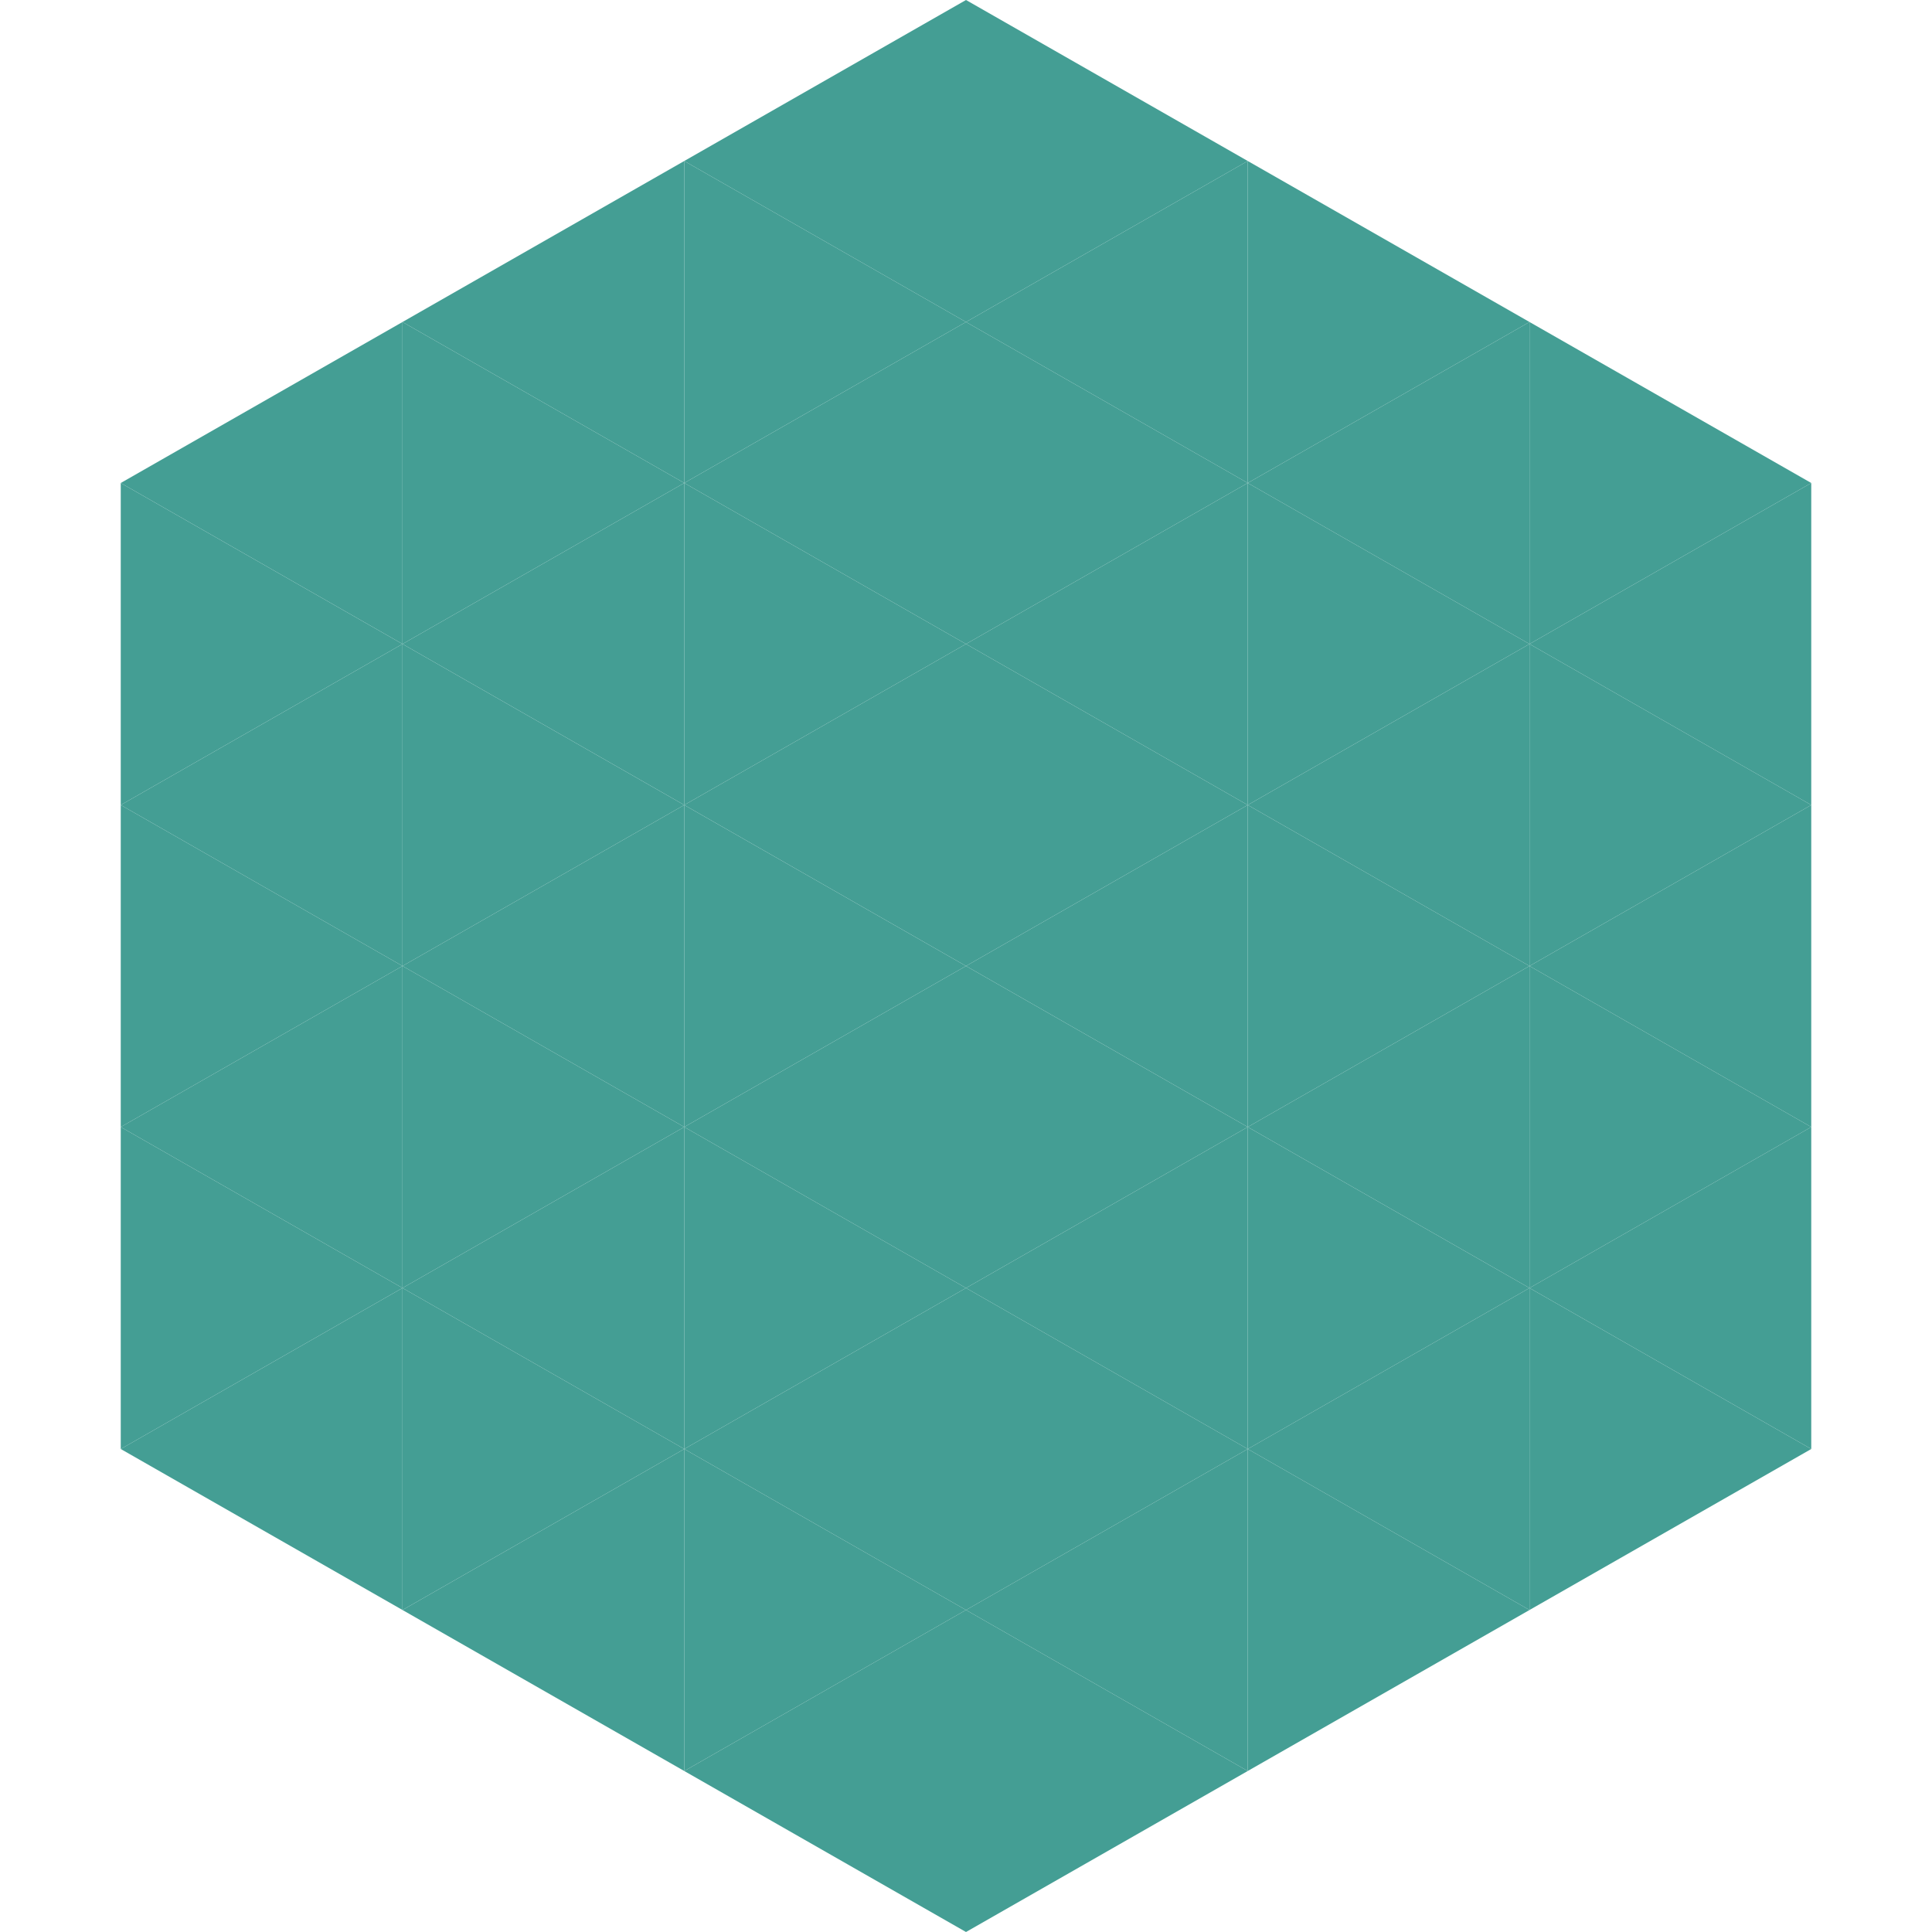
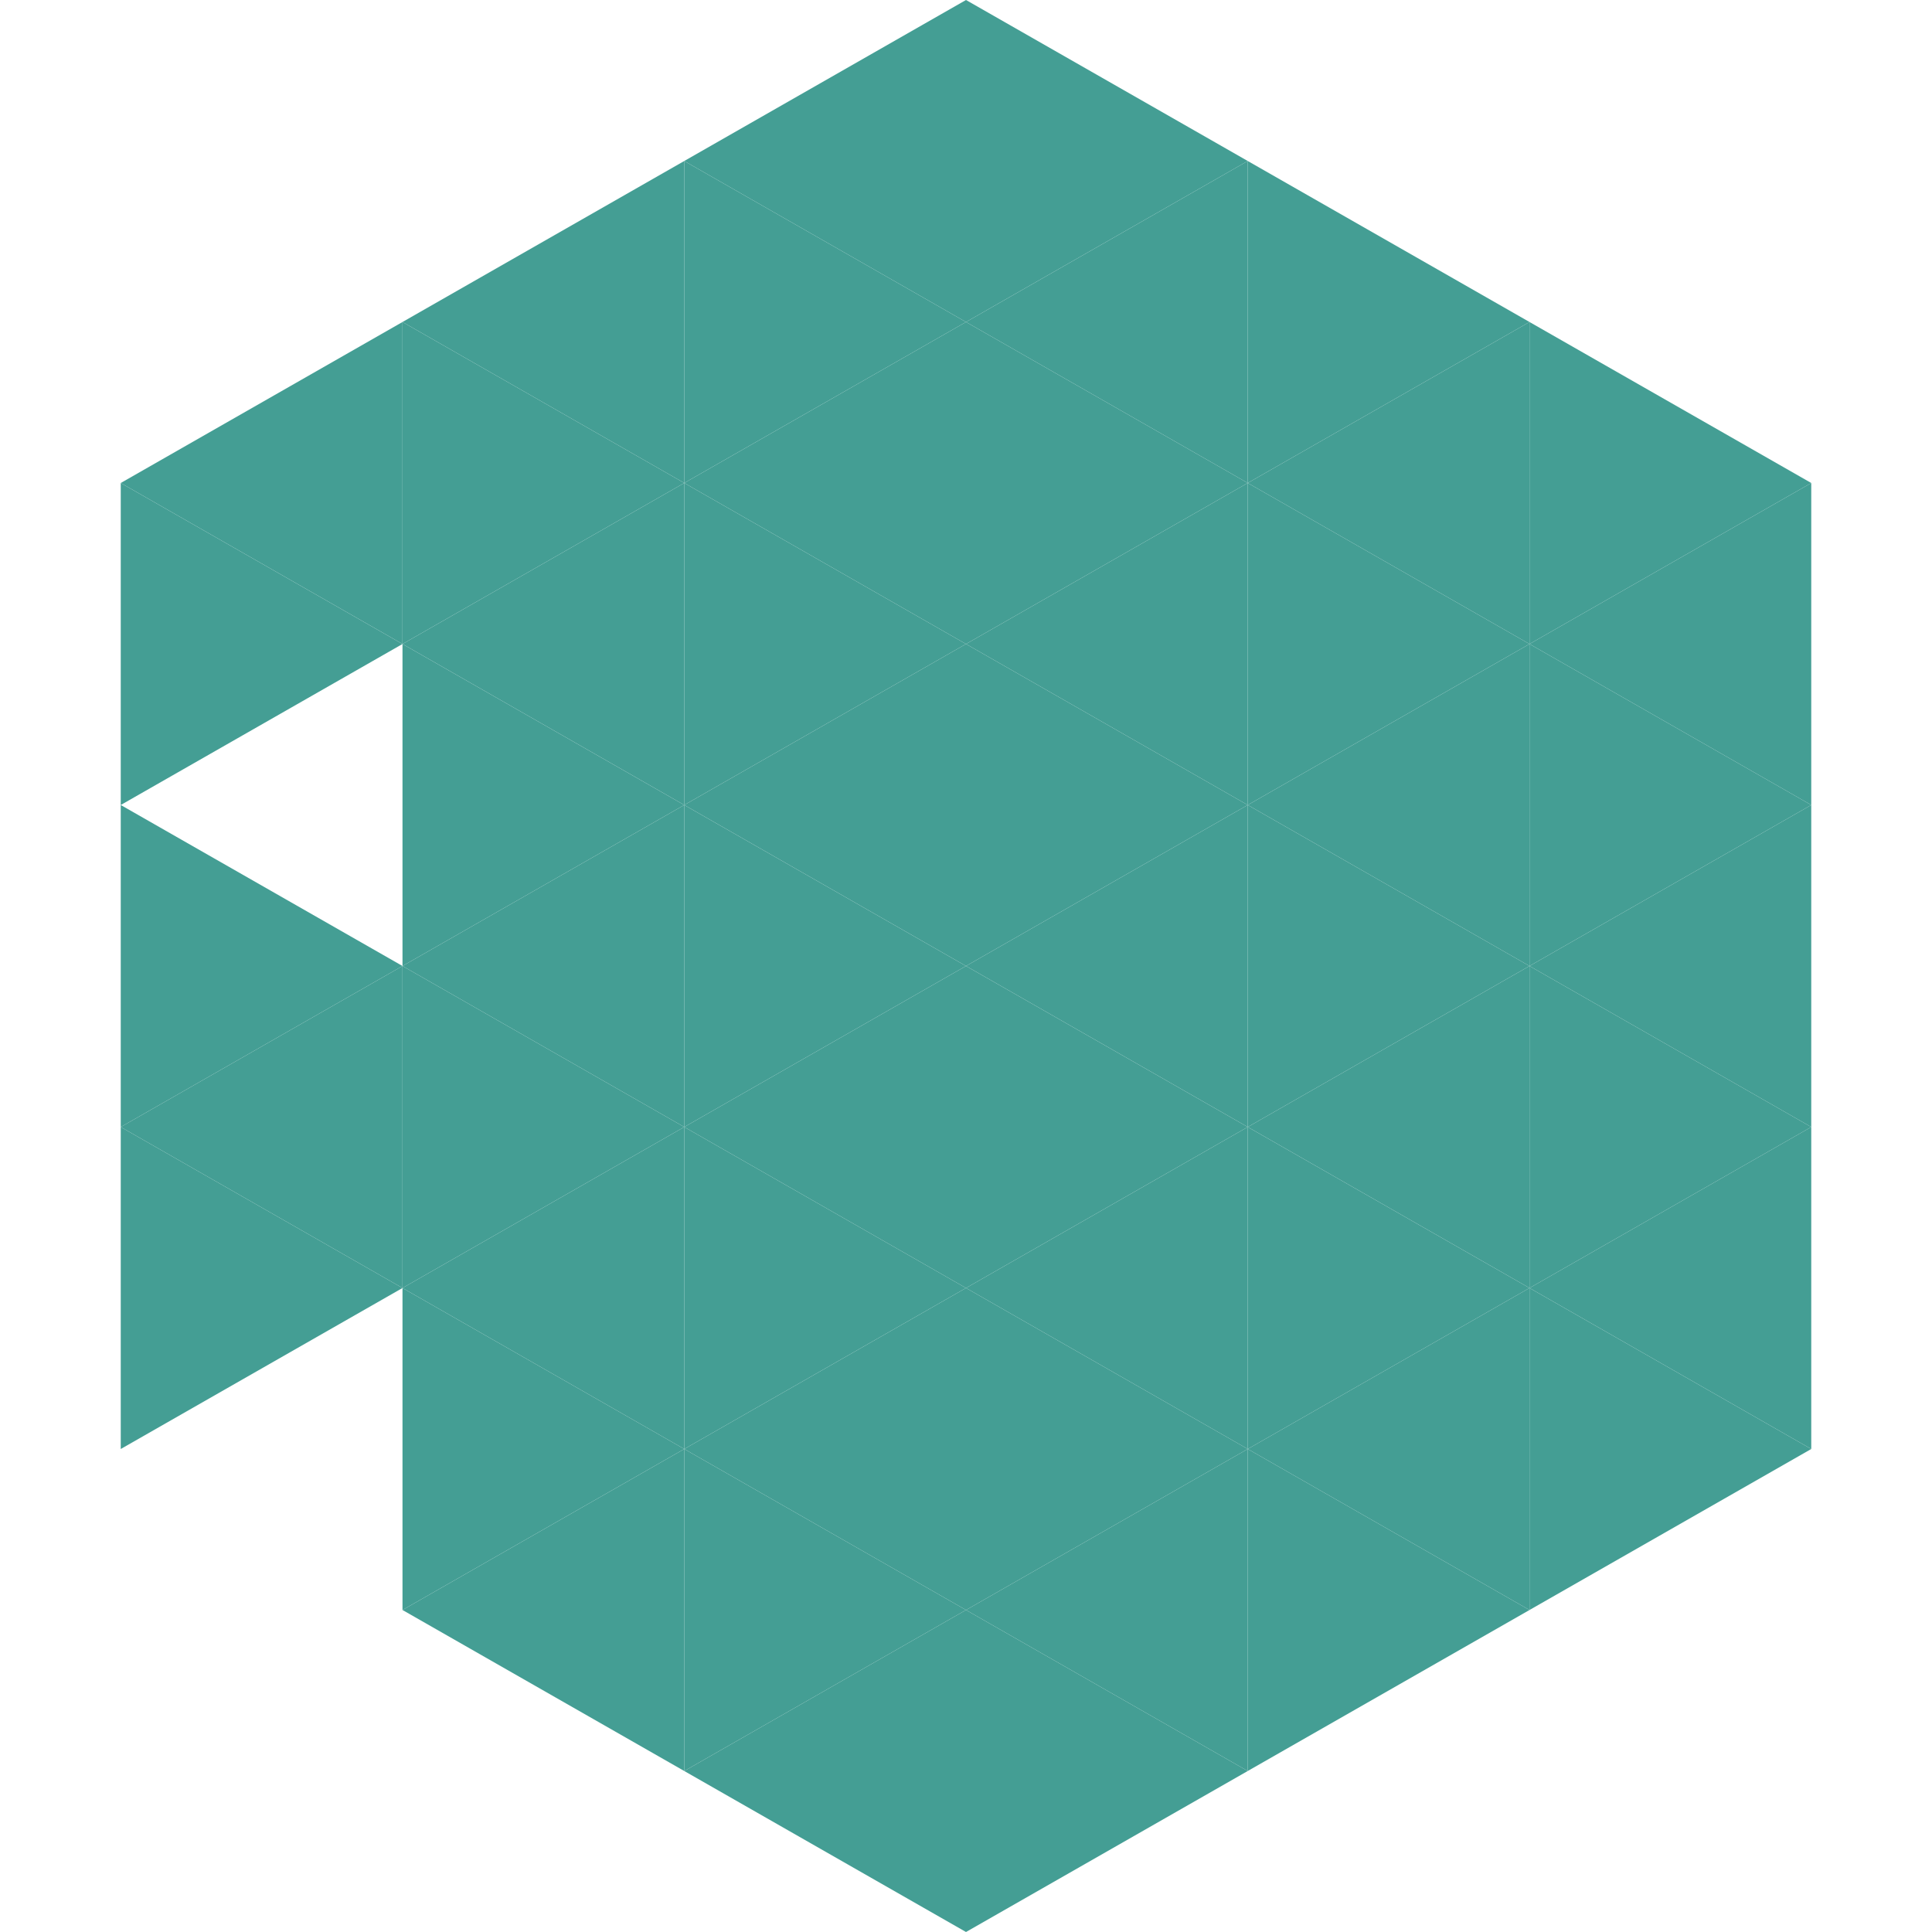
<svg xmlns="http://www.w3.org/2000/svg" width="240" height="240">
  <polygon points="50,40 15,60 50,80" style="fill:rgb(68,158,148)" />
  <polygon points="190,40 225,60 190,80" style="fill:rgb(68,158,148)" />
  <polygon points="15,60 50,80 15,100" style="fill:rgb(68,158,148)" />
  <polygon points="225,60 190,80 225,100" style="fill:rgb(68,158,148)" />
-   <polygon points="50,80 15,100 50,120" style="fill:rgb(68,158,148)" />
  <polygon points="190,80 225,100 190,120" style="fill:rgb(68,158,148)" />
  <polygon points="15,100 50,120 15,140" style="fill:rgb(68,158,148)" />
  <polygon points="225,100 190,120 225,140" style="fill:rgb(68,158,148)" />
  <polygon points="50,120 15,140 50,160" style="fill:rgb(68,158,148)" />
  <polygon points="190,120 225,140 190,160" style="fill:rgb(68,158,148)" />
  <polygon points="15,140 50,160 15,180" style="fill:rgb(68,158,148)" />
  <polygon points="225,140 190,160 225,180" style="fill:rgb(68,158,148)" />
-   <polygon points="50,160 15,180 50,200" style="fill:rgb(68,158,148)" />
  <polygon points="190,160 225,180 190,200" style="fill:rgb(68,158,148)" />
  <polygon points="15,180 50,200 15,220" style="fill:rgb(255,255,255); fill-opacity:0" />
  <polygon points="225,180 190,200 225,220" style="fill:rgb(255,255,255); fill-opacity:0" />
  <polygon points="50,0 85,20 50,40" style="fill:rgb(255,255,255); fill-opacity:0" />
  <polygon points="190,0 155,20 190,40" style="fill:rgb(255,255,255); fill-opacity:0" />
  <polygon points="85,20 50,40 85,60" style="fill:rgb(68,158,148)" />
  <polygon points="155,20 190,40 155,60" style="fill:rgb(68,158,148)" />
  <polygon points="50,40 85,60 50,80" style="fill:rgb(68,158,148)" />
  <polygon points="190,40 155,60 190,80" style="fill:rgb(68,158,148)" />
  <polygon points="85,60 50,80 85,100" style="fill:rgb(68,158,148)" />
  <polygon points="155,60 190,80 155,100" style="fill:rgb(68,158,148)" />
  <polygon points="50,80 85,100 50,120" style="fill:rgb(68,158,148)" />
  <polygon points="190,80 155,100 190,120" style="fill:rgb(68,158,148)" />
  <polygon points="85,100 50,120 85,140" style="fill:rgb(68,158,148)" />
  <polygon points="155,100 190,120 155,140" style="fill:rgb(68,158,148)" />
  <polygon points="50,120 85,140 50,160" style="fill:rgb(68,158,148)" />
  <polygon points="190,120 155,140 190,160" style="fill:rgb(68,158,148)" />
  <polygon points="85,140 50,160 85,180" style="fill:rgb(68,158,148)" />
  <polygon points="155,140 190,160 155,180" style="fill:rgb(68,158,148)" />
  <polygon points="50,160 85,180 50,200" style="fill:rgb(68,158,148)" />
  <polygon points="190,160 155,180 190,200" style="fill:rgb(68,158,148)" />
  <polygon points="85,180 50,200 85,220" style="fill:rgb(68,158,148)" />
  <polygon points="155,180 190,200 155,220" style="fill:rgb(68,158,148)" />
  <polygon points="120,0 85,20 120,40" style="fill:rgb(68,158,148)" />
  <polygon points="120,0 155,20 120,40" style="fill:rgb(68,158,148)" />
  <polygon points="85,20 120,40 85,60" style="fill:rgb(68,158,148)" />
  <polygon points="155,20 120,40 155,60" style="fill:rgb(68,158,148)" />
  <polygon points="120,40 85,60 120,80" style="fill:rgb(68,158,148)" />
  <polygon points="120,40 155,60 120,80" style="fill:rgb(68,158,148)" />
  <polygon points="85,60 120,80 85,100" style="fill:rgb(68,158,148)" />
  <polygon points="155,60 120,80 155,100" style="fill:rgb(68,158,148)" />
  <polygon points="120,80 85,100 120,120" style="fill:rgb(68,158,148)" />
  <polygon points="120,80 155,100 120,120" style="fill:rgb(68,158,148)" />
  <polygon points="85,100 120,120 85,140" style="fill:rgb(68,158,148)" />
  <polygon points="155,100 120,120 155,140" style="fill:rgb(68,158,148)" />
  <polygon points="120,120 85,140 120,160" style="fill:rgb(68,158,148)" />
  <polygon points="120,120 155,140 120,160" style="fill:rgb(68,158,148)" />
  <polygon points="85,140 120,160 85,180" style="fill:rgb(68,158,148)" />
  <polygon points="155,140 120,160 155,180" style="fill:rgb(68,158,148)" />
  <polygon points="120,160 85,180 120,200" style="fill:rgb(68,158,148)" />
  <polygon points="120,160 155,180 120,200" style="fill:rgb(68,158,148)" />
  <polygon points="85,180 120,200 85,220" style="fill:rgb(68,158,148)" />
  <polygon points="155,180 120,200 155,220" style="fill:rgb(68,158,148)" />
  <polygon points="120,200 85,220 120,240" style="fill:rgb(68,158,148)" />
  <polygon points="120,200 155,220 120,240" style="fill:rgb(68,158,148)" />
  <polygon points="85,220 120,240 85,260" style="fill:rgb(255,255,255); fill-opacity:0" />
  <polygon points="155,220 120,240 155,260" style="fill:rgb(255,255,255); fill-opacity:0" />
</svg>